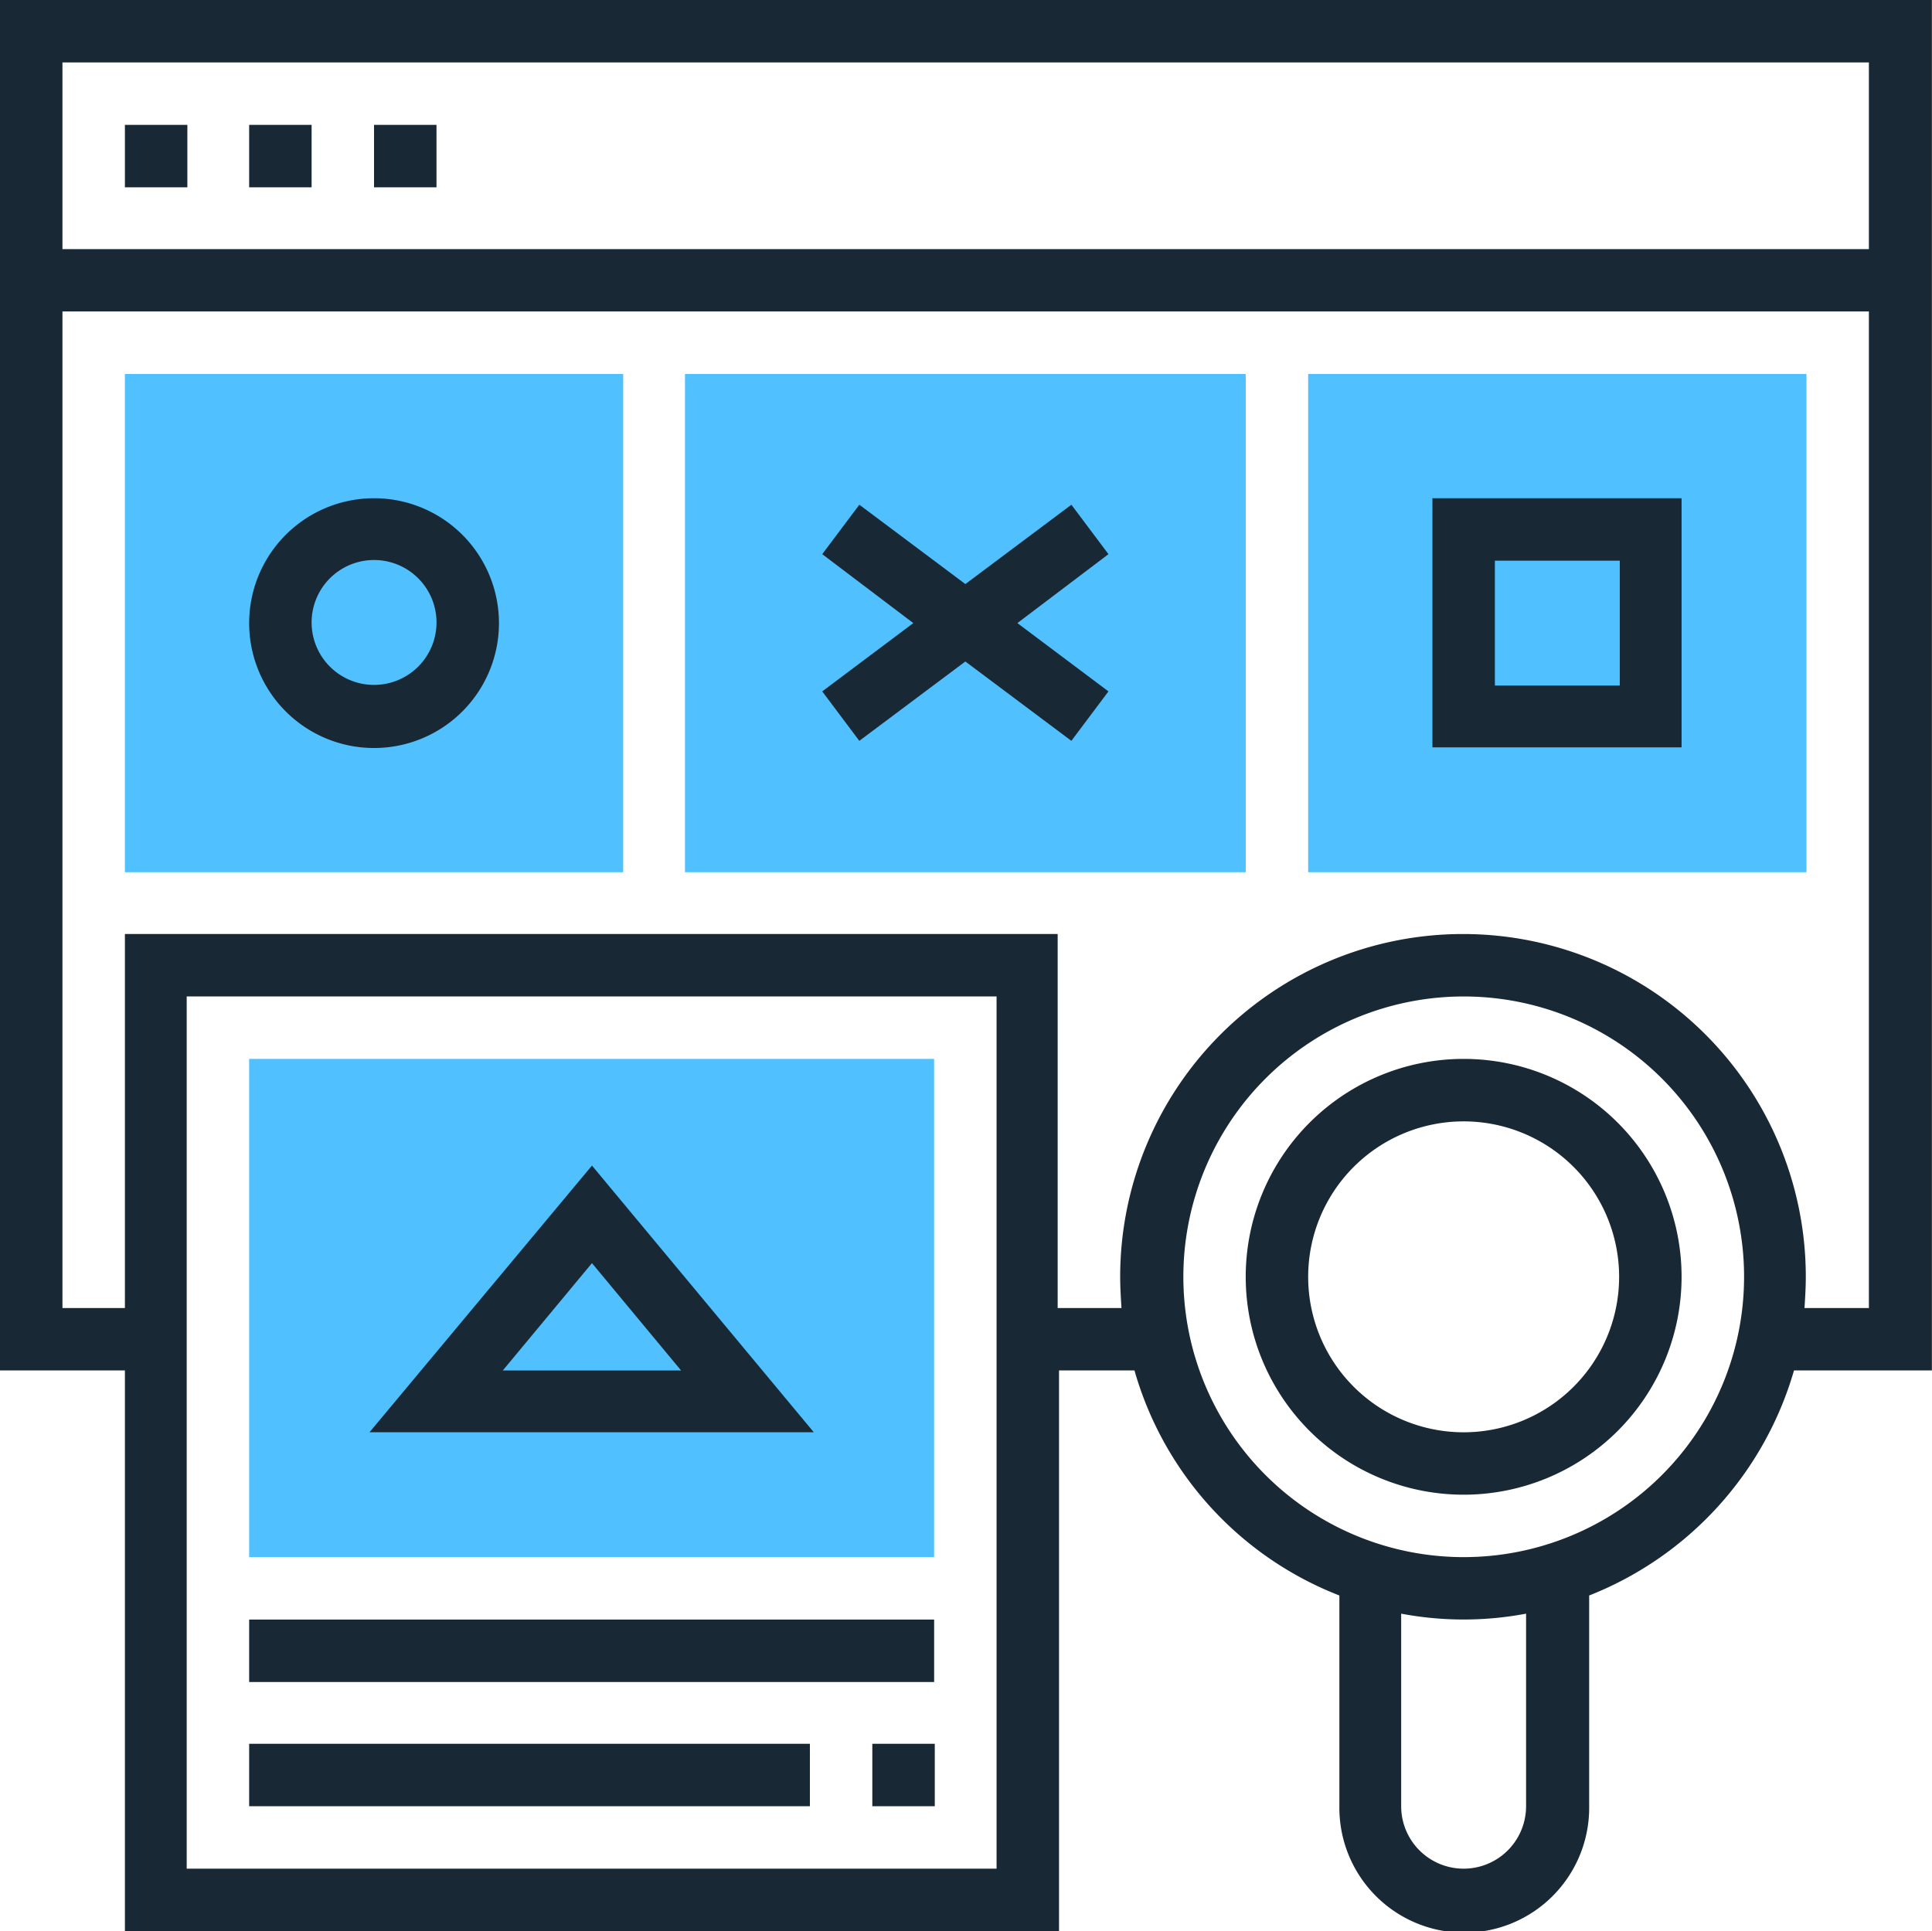
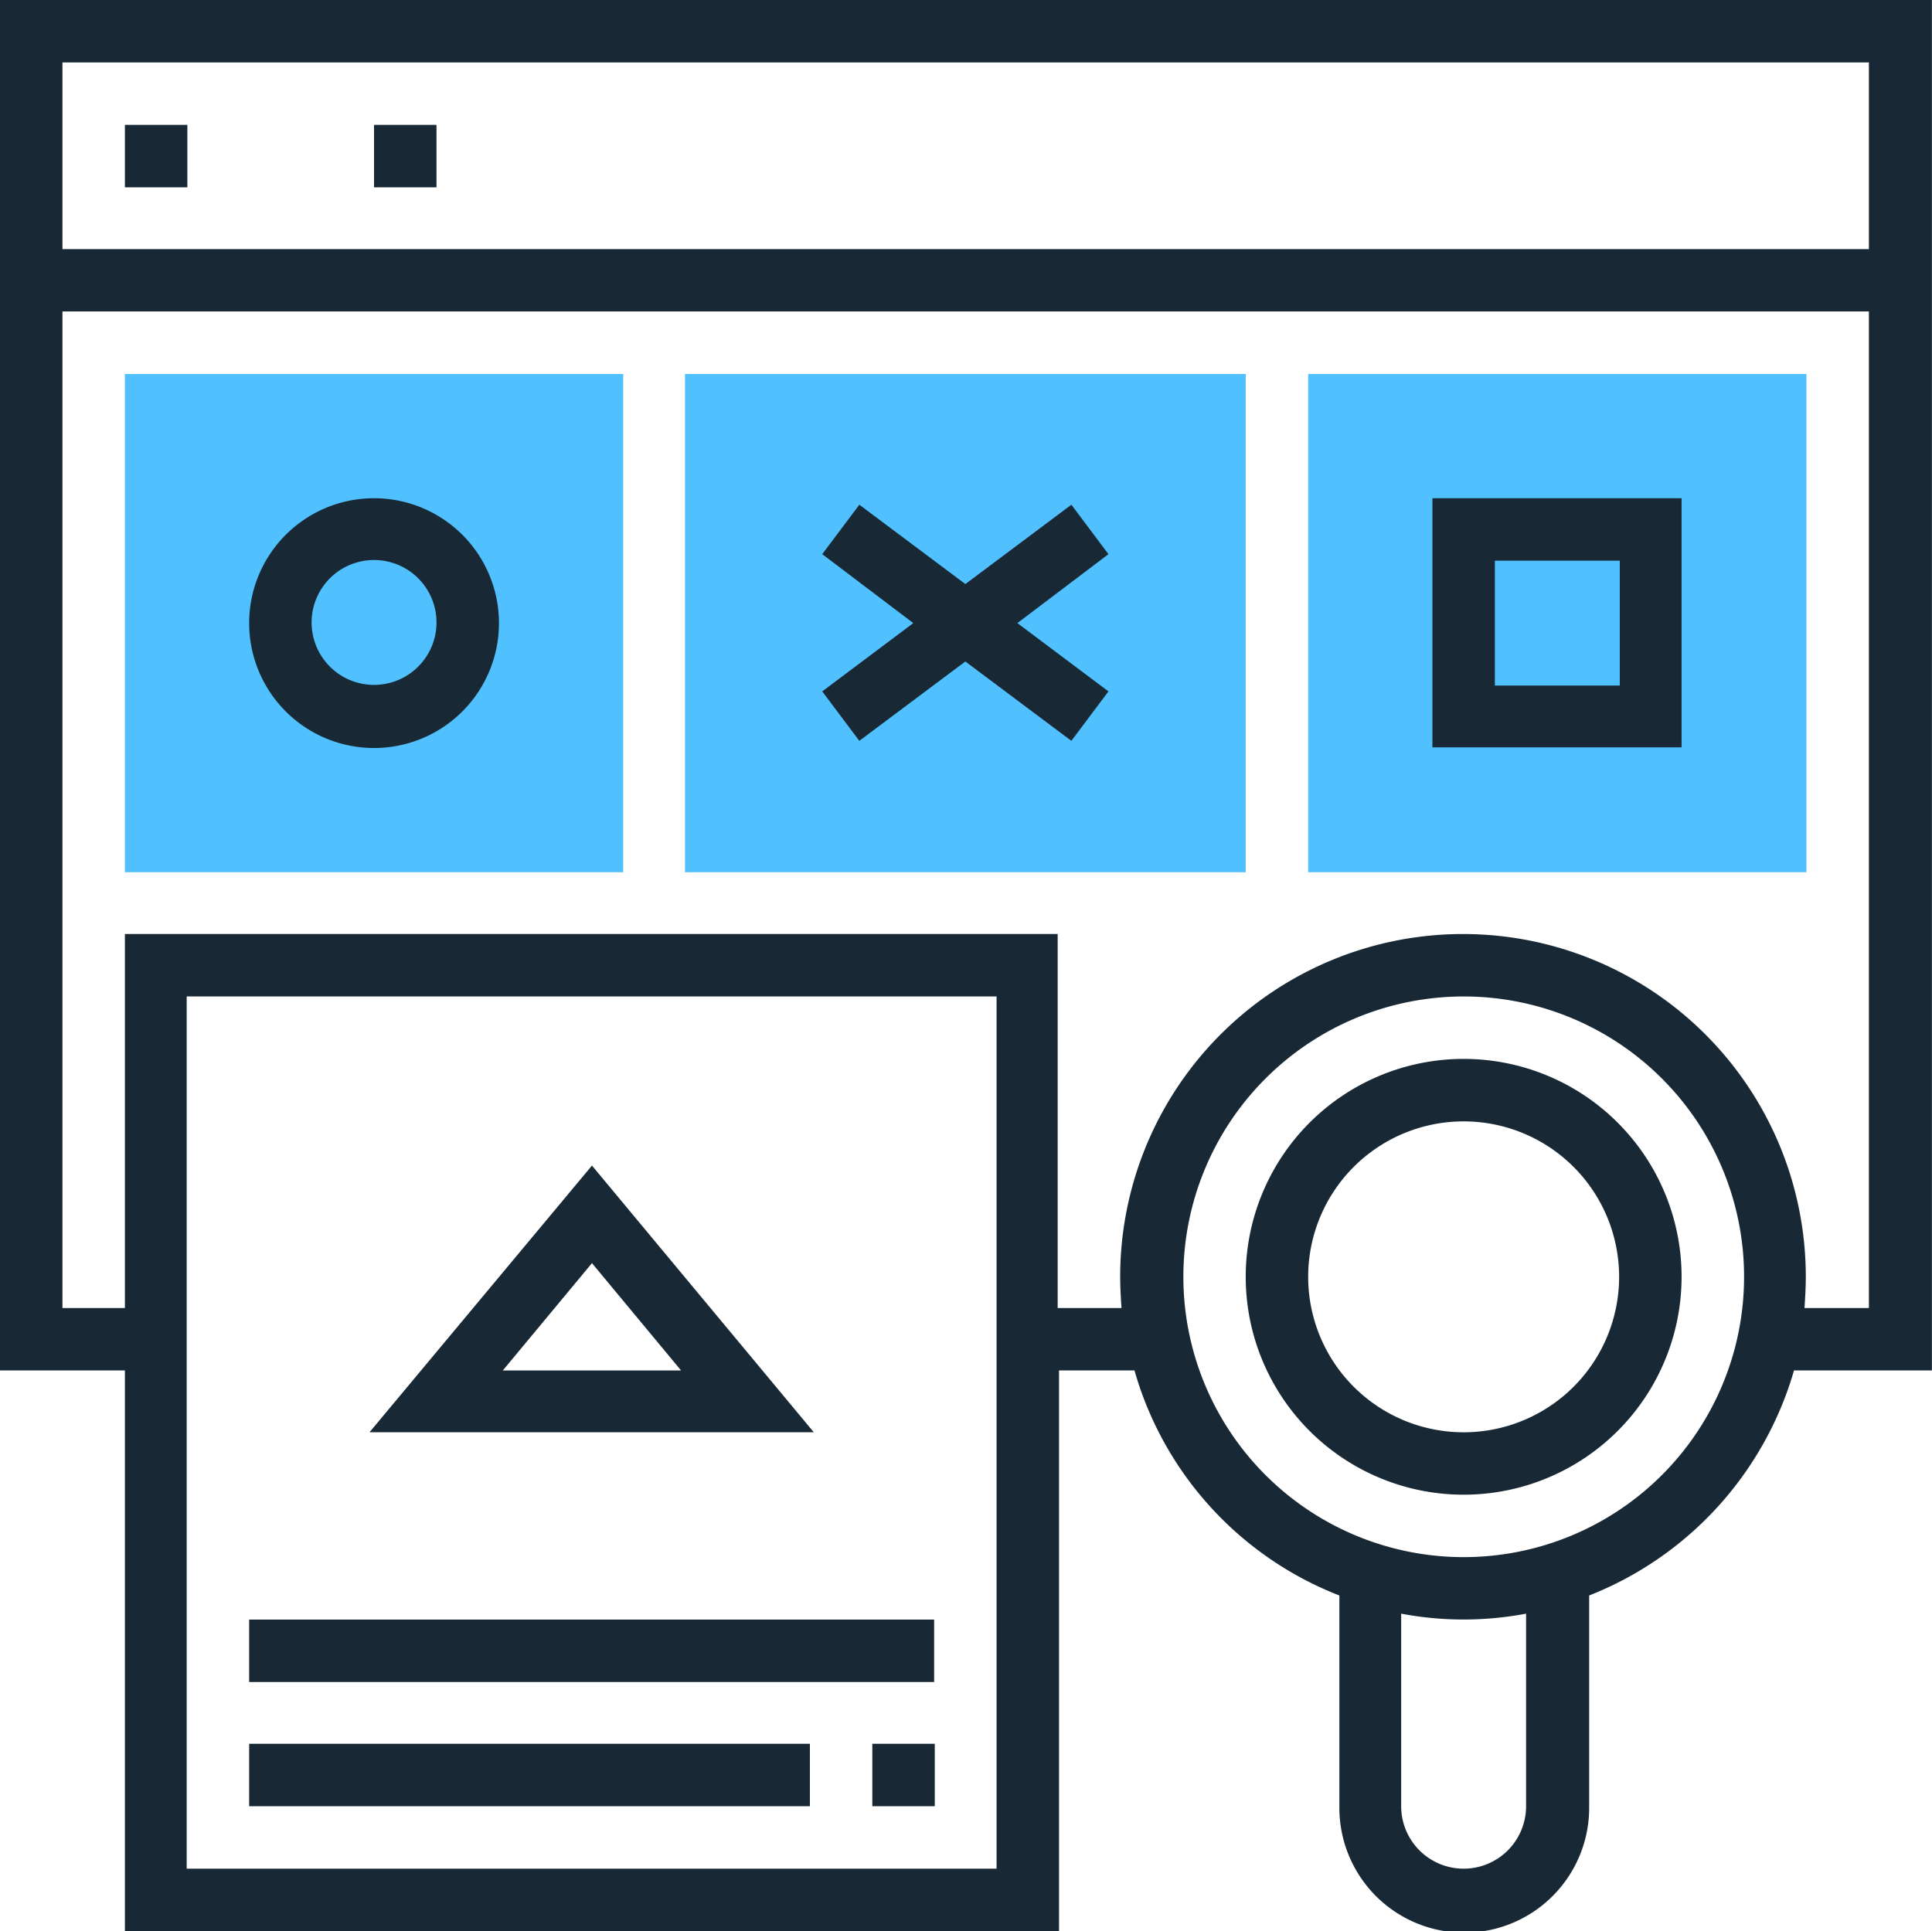
<svg xmlns="http://www.w3.org/2000/svg" width="102.954" height="102.919" viewBox="0 0 102.954 102.919">
  <g id="Grupo_122" data-name="Grupo 122" transform="translate(-946.875 -2301.702)">
    <rect id="Rectángulo_210" data-name="Rectángulo 210" width="26.553" height="26.553" transform="translate(953.531 2321.634)" fill="#50c0ff" />
    <rect id="Rectángulo_211" data-name="Rectángulo 211" width="29.881" height="26.553" transform="translate(983.377 2321.634)" fill="#50c0ff" />
    <rect id="Rectángulo_212" data-name="Rectángulo 212" width="26.553" height="26.553" transform="translate(1016.586 2321.634)" fill="#50c0ff" />
-     <path id="Trazado_236" data-name="Trazado 236" d="M38.3,162.8v26.553H74.8V162.8Z" transform="translate(921.852 2195.336)" fill="#50c0ff" />
    <path id="Trazado_237" data-name="Trazado 237" d="M102.885,0H0V73.038H6.656v29.881H56.434V73.038h4.021A18.227,18.227,0,0,0,71.374,85.032V96.264a6.656,6.656,0,1,0,13.311,0V85.032A18.379,18.379,0,0,0,95.6,73.038h7.349V0ZM99.591,3.328v9.949H3.328V3.328ZM53.106,99.591H9.949V53.106H53.106Zm28.217-3.328a3.328,3.328,0,1,1-6.656,0V86a17.9,17.9,0,0,0,6.656,0ZM78,82.987a14.94,14.94,0,1,1,14.94-14.94A14.942,14.942,0,0,1,78,82.987ZM96.16,69.711c.035-.555.069-1.109.069-1.664a18.268,18.268,0,1,0-36.536,0c0,.555.035,1.109.069,1.664h-3.4V49.778H6.656V69.711H3.328V16.6H99.591V69.711Z" transform="translate(946.875 2301.702)" fill="#182935" />
    <rect id="Rectángulo_213" data-name="Rectángulo 213" width="3.328" height="3.328" transform="translate(953.531 2308.357)" fill="#182935" />
-     <rect id="Rectángulo_214" data-name="Rectángulo 214" width="3.328" height="3.328" transform="translate(960.152 2308.357)" fill="#182935" />
    <rect id="Rectángulo_215" data-name="Rectángulo 215" width="3.328" height="3.328" transform="translate(966.807 2308.357)" fill="#182935" />
    <path id="Trazado_238" data-name="Trazado 238" d="M203.113,162.8a11.613,11.613,0,1,0,11.613,11.613A11.613,11.613,0,0,0,203.113,162.8Zm0,19.9a8.285,8.285,0,1,1,8.285-8.285A8.285,8.285,0,0,1,203.113,182.7Z" transform="translate(821.758 2195.336)" fill="#182935" />
    <rect id="Rectángulo_216" data-name="Rectángulo 216" width="36.502" height="3.328" transform="translate(960.152 2388.017)" fill="#182935" />
    <rect id="Rectángulo_217" data-name="Rectángulo 217" width="3.328" height="3.328" transform="translate(993.36 2394.637)" fill="#182935" />
    <rect id="Rectángulo_218" data-name="Rectángulo 218" width="29.881" height="3.328" transform="translate(960.152 2394.637)" fill="#182935" />
    <path id="Trazado_239" data-name="Trazado 239" d="M44.956,76.6a6.656,6.656,0,1,0,6.656,6.656A6.657,6.657,0,0,0,44.956,76.6Zm0,9.949a3.328,3.328,0,1,1,3.328-3.328A3.329,3.329,0,0,1,44.956,86.549Z" transform="translate(921.852 2251.655)" fill="#182935" />
    <path id="Trazado_240" data-name="Trazado 240" d="M139.677,77.6l-5.65,4.229-5.65-4.229L126.4,80.235l4.853,3.674-4.853,3.64,1.976,2.635,5.65-4.229,5.65,4.229,1.976-2.635-4.853-3.64,4.853-3.674Z" transform="translate(864.291 2251.001)" fill="#182935" />
    <path id="Trazado_241" data-name="Trazado 241" d="M220.2,89.877h13.277V76.6H220.2Zm3.328-9.949h6.656v6.656h-6.656Z" transform="translate(803.007 2251.655)" fill="#182935" />
    <path id="Trazado_242" data-name="Trazado 242" d="M68.655,179.2,56.8,193.413H80.476Zm0,5.2,4.749,5.72h-9.5Z" transform="translate(909.765 2184.621)" fill="#182935" />
  </g>
</svg>